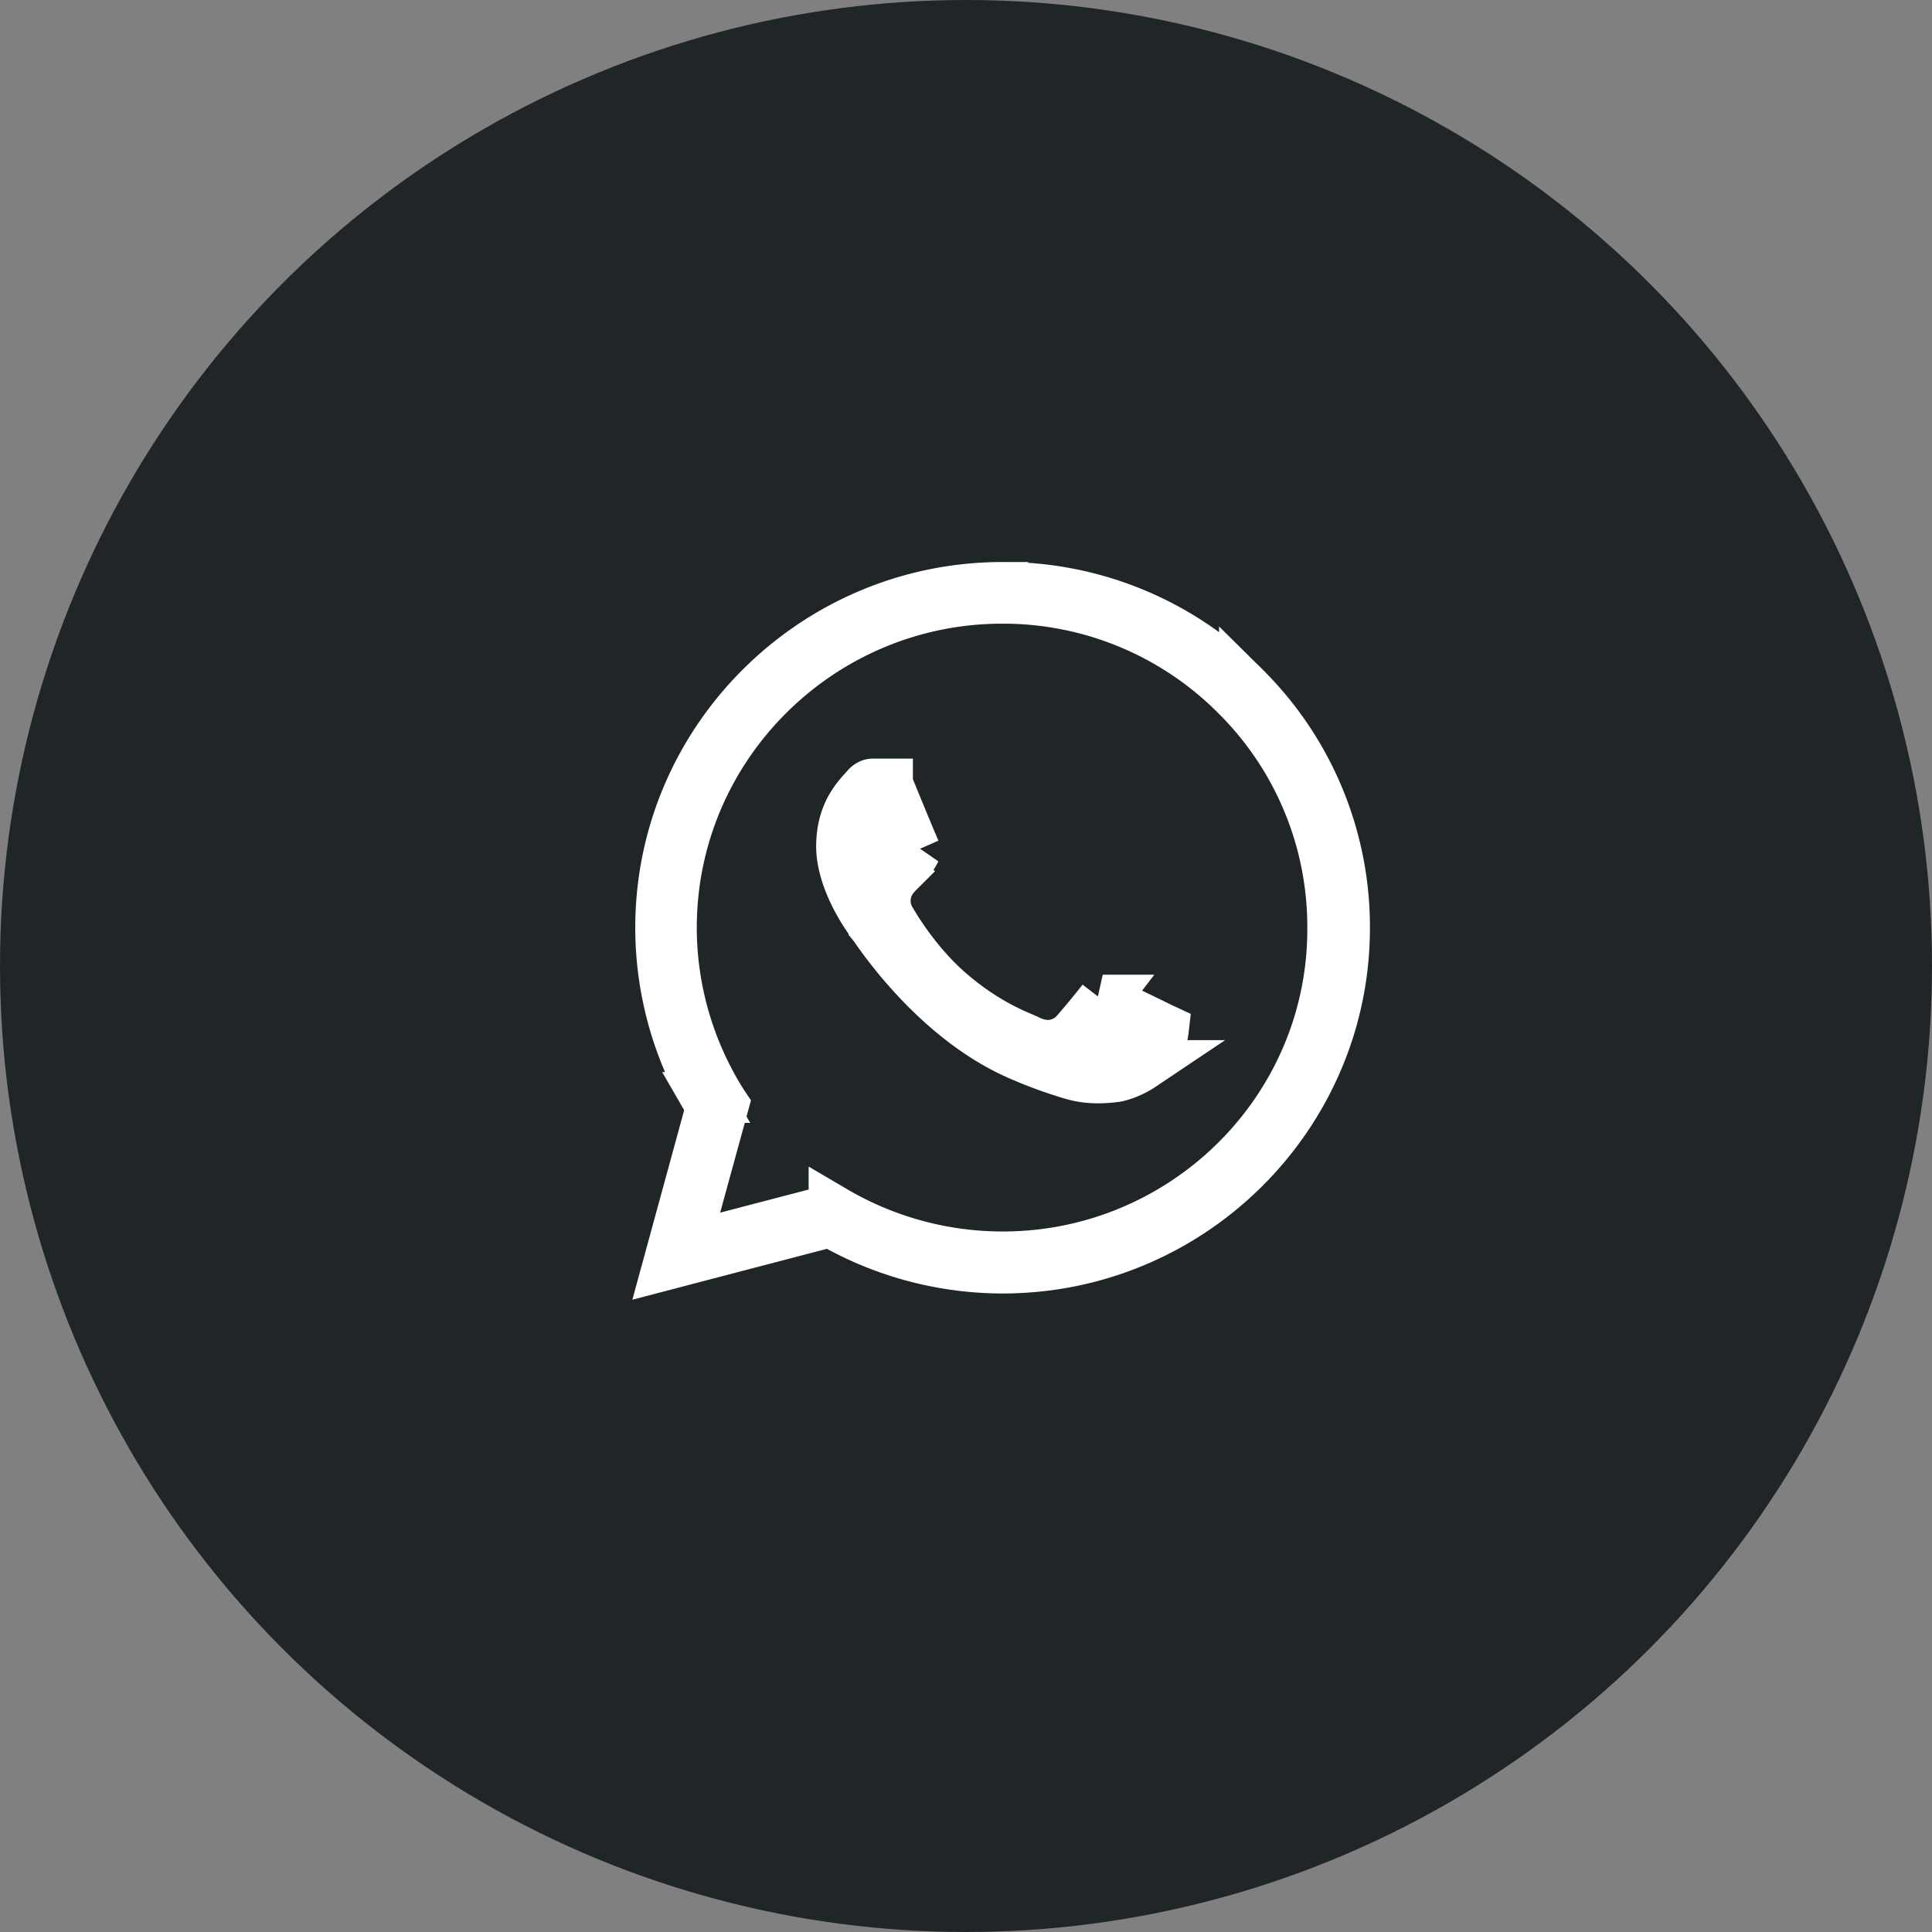
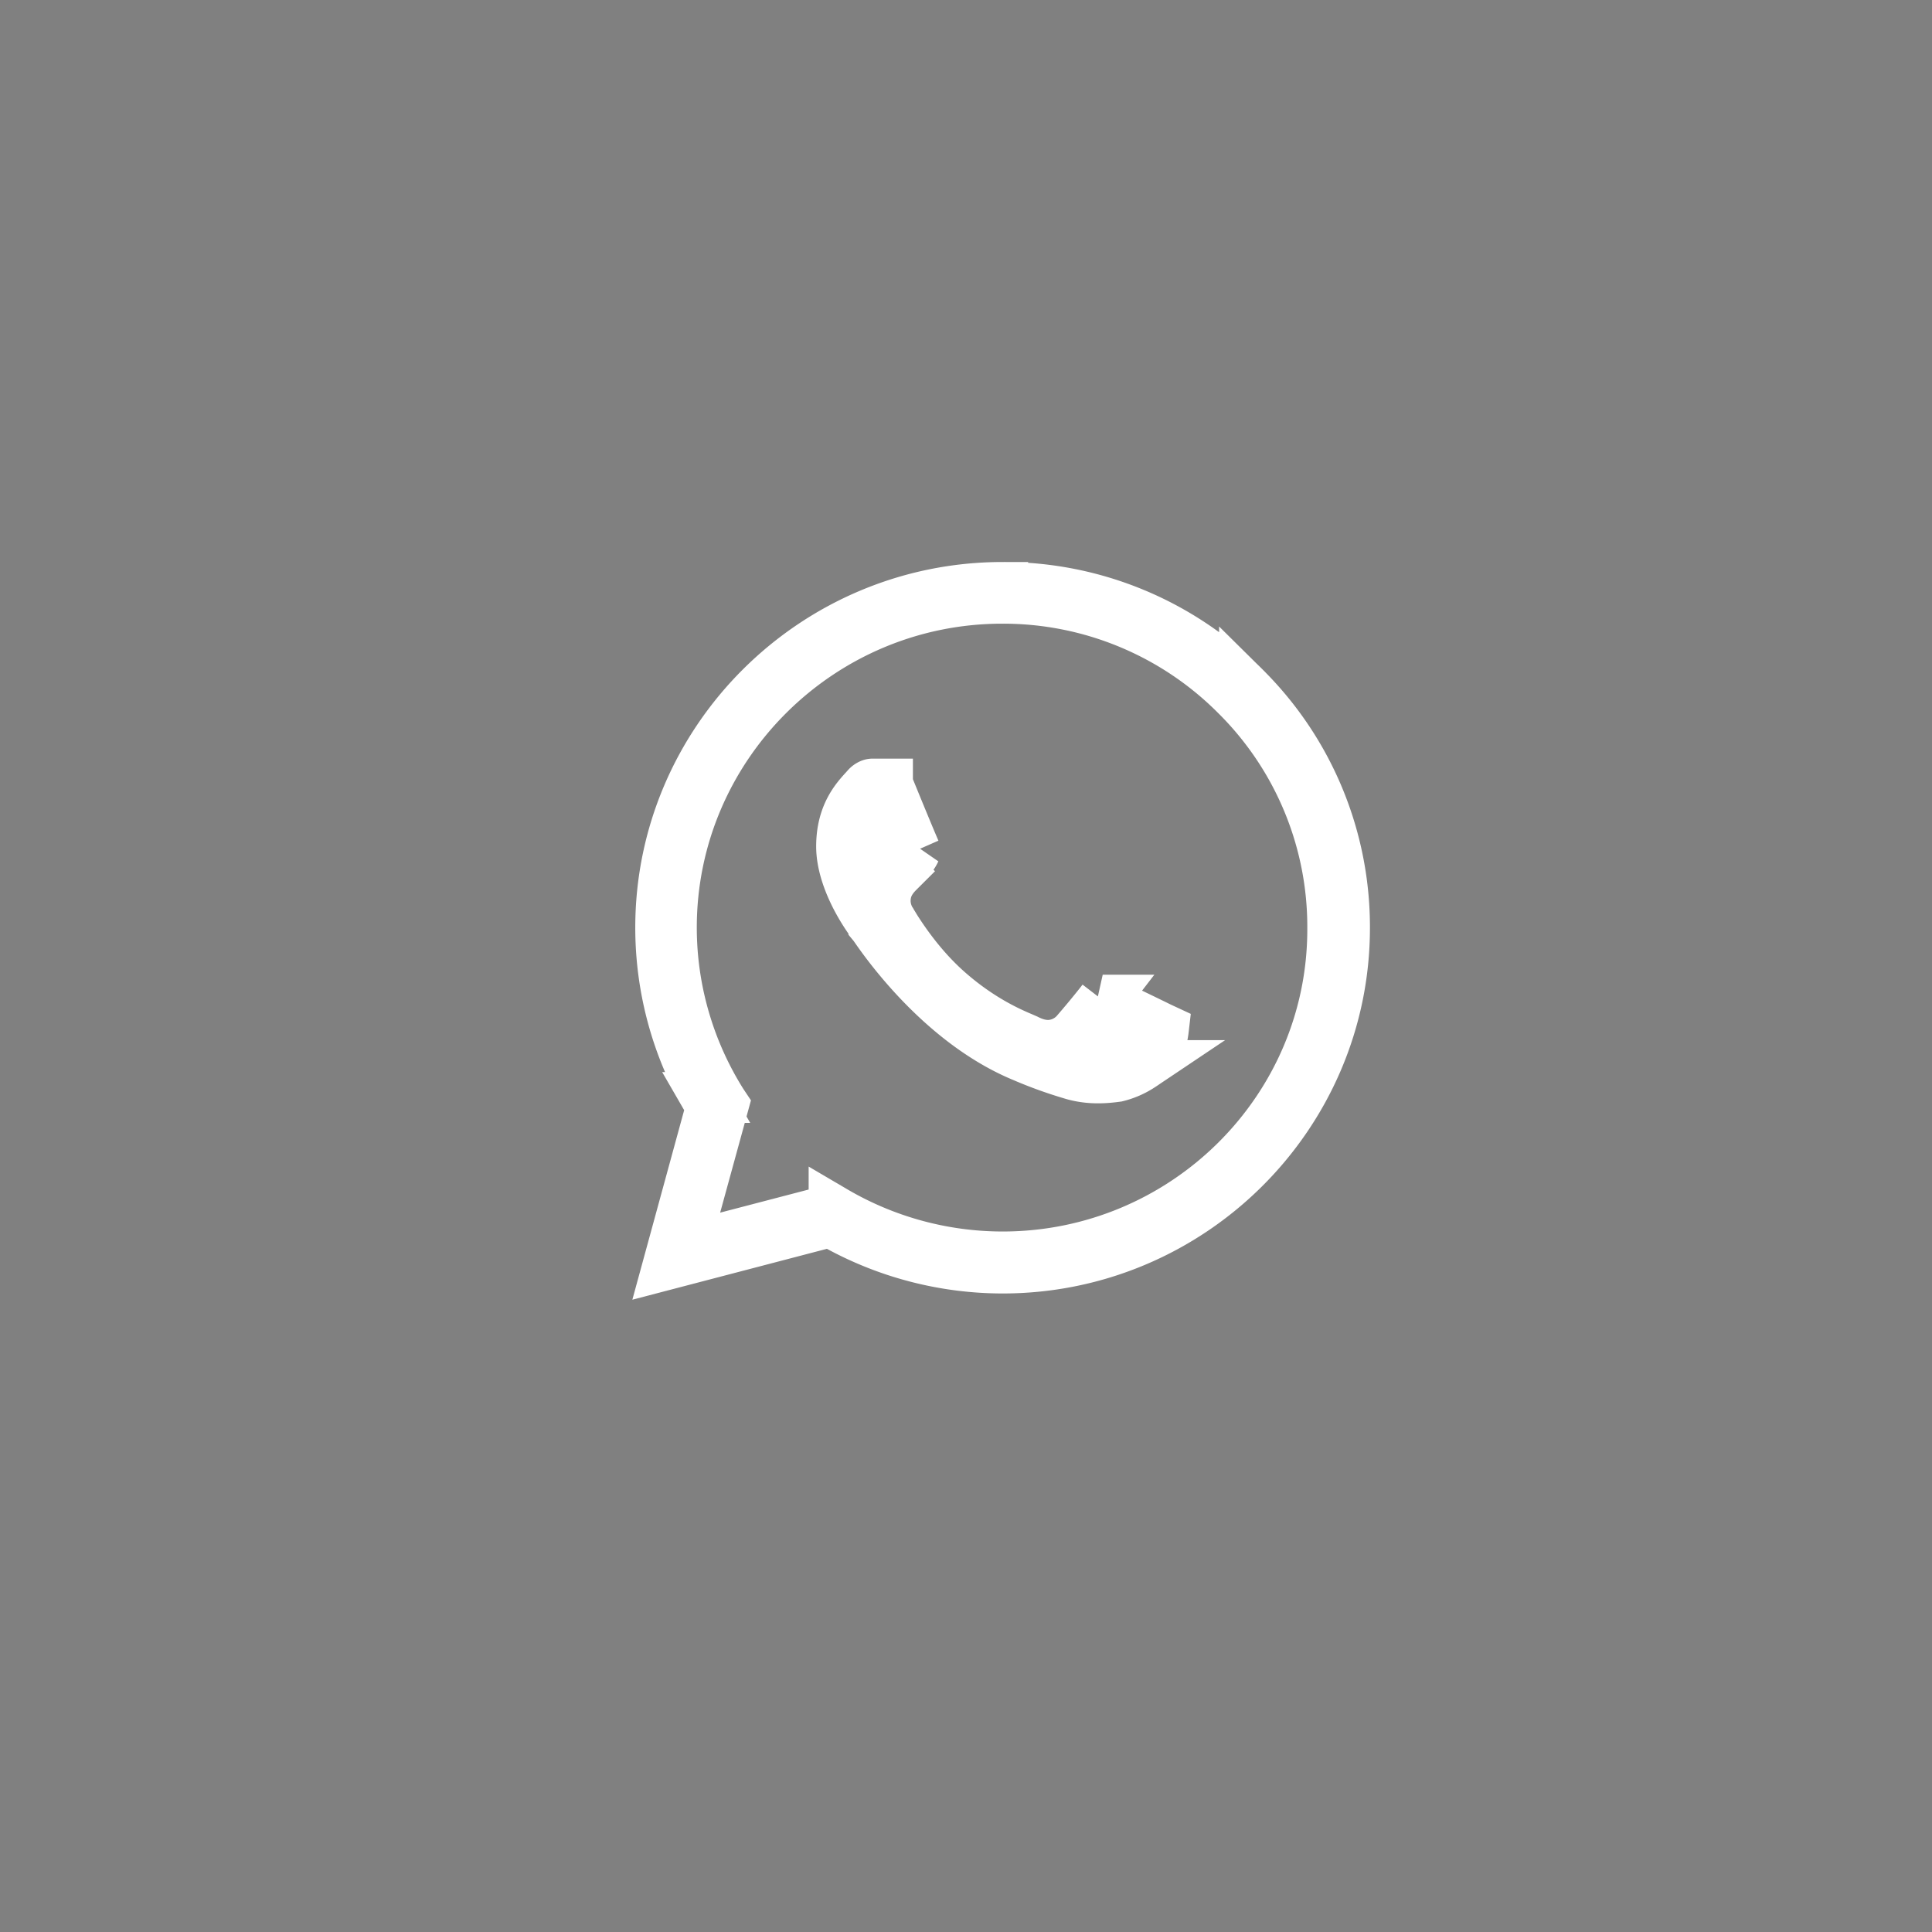
<svg xmlns="http://www.w3.org/2000/svg" width="38" height="38" viewBox="0 0 38 38" fill="none">
  <rect x="0" y="0" width="38" height="38" fill="#808080" stroke="none" />
-   <circle cx="19" cy="19" r="18.35" fill="#202527" stroke="#202527" stroke-width="1.3" />
  <path d="m24.477 13.518.001.002a6.626 6.626 0 0 1 1.967 4.731c0 3.683-3.018 6.69-6.725 6.69a6.756 6.756 0 0 1-3.217-.818l-.174-.094-.191.05-2.99.782.791-2.894.055-.201-.104-.18a6.682 6.682 0 0 1-.895-3.342c0-3.682 3.018-6.69 6.725-6.69h.002a6.69 6.69 0 0 1 4.755 1.964zm-8.075 10.299.003.002a6.547 6.547 0 0 0 3.315.903c3.582 0 6.508-2.897 6.493-6.471a6.412 6.412 0 0 0-1.904-4.584 6.46 6.46 0 0 0-4.596-1.9c-3.584 0-6.508 2.905-6.508 6.477 0 1.218.346 2.412.995 3.444l.004.006.024.036-.546 1.99-.229.835.838-.22 2.072-.541.039.023zm1.118-5.712.004.006.003.007c.113.187.503.83 1.103 1.363.654.581 1.244.831 1.484.933l.078.034c.124.063.3.132.505.108a.748.748 0 0 0 .49-.275c.086-.098.335-.393.502-.61a64.529 64.529 0 0 1 1.111.533 7.9 7.9 0 0 0 .083.039c-.012.104-.04.243-.097.398l-.002.007c-.016.045-.11.17-.33.31a1.53 1.53 0 0 1-.486.215c-.279.039-.587.051-.914-.054l-.007-.002a8.357 8.357 0 0 1-.973-.357l-.004-.001c-1.585-.68-2.672-2.253-2.854-2.515a2.259 2.259 0 0 0-.02-.028l-.003-.006-.005-.006v-.002a3.873 3.873 0 0 1-.355-.565c-.156-.307-.28-.66-.28-.989 0-.62.282-.93.456-1.12l.04-.045a.207.207 0 0 1 .073-.053.112.112 0 0 1 .039-.009h.295v.003c.128.316.442 1.08.544 1.312a.48.48 0 0 1-.073.115 8.748 8.748 0 0 0-.115.137c-.051.061-.09.109-.129.147l.353.354-.353-.354-.007.007c-.043.043-.163.16-.224.33a.748.748 0 0 0 .068.633z" fill="#fff" stroke="#fff" />
</svg>